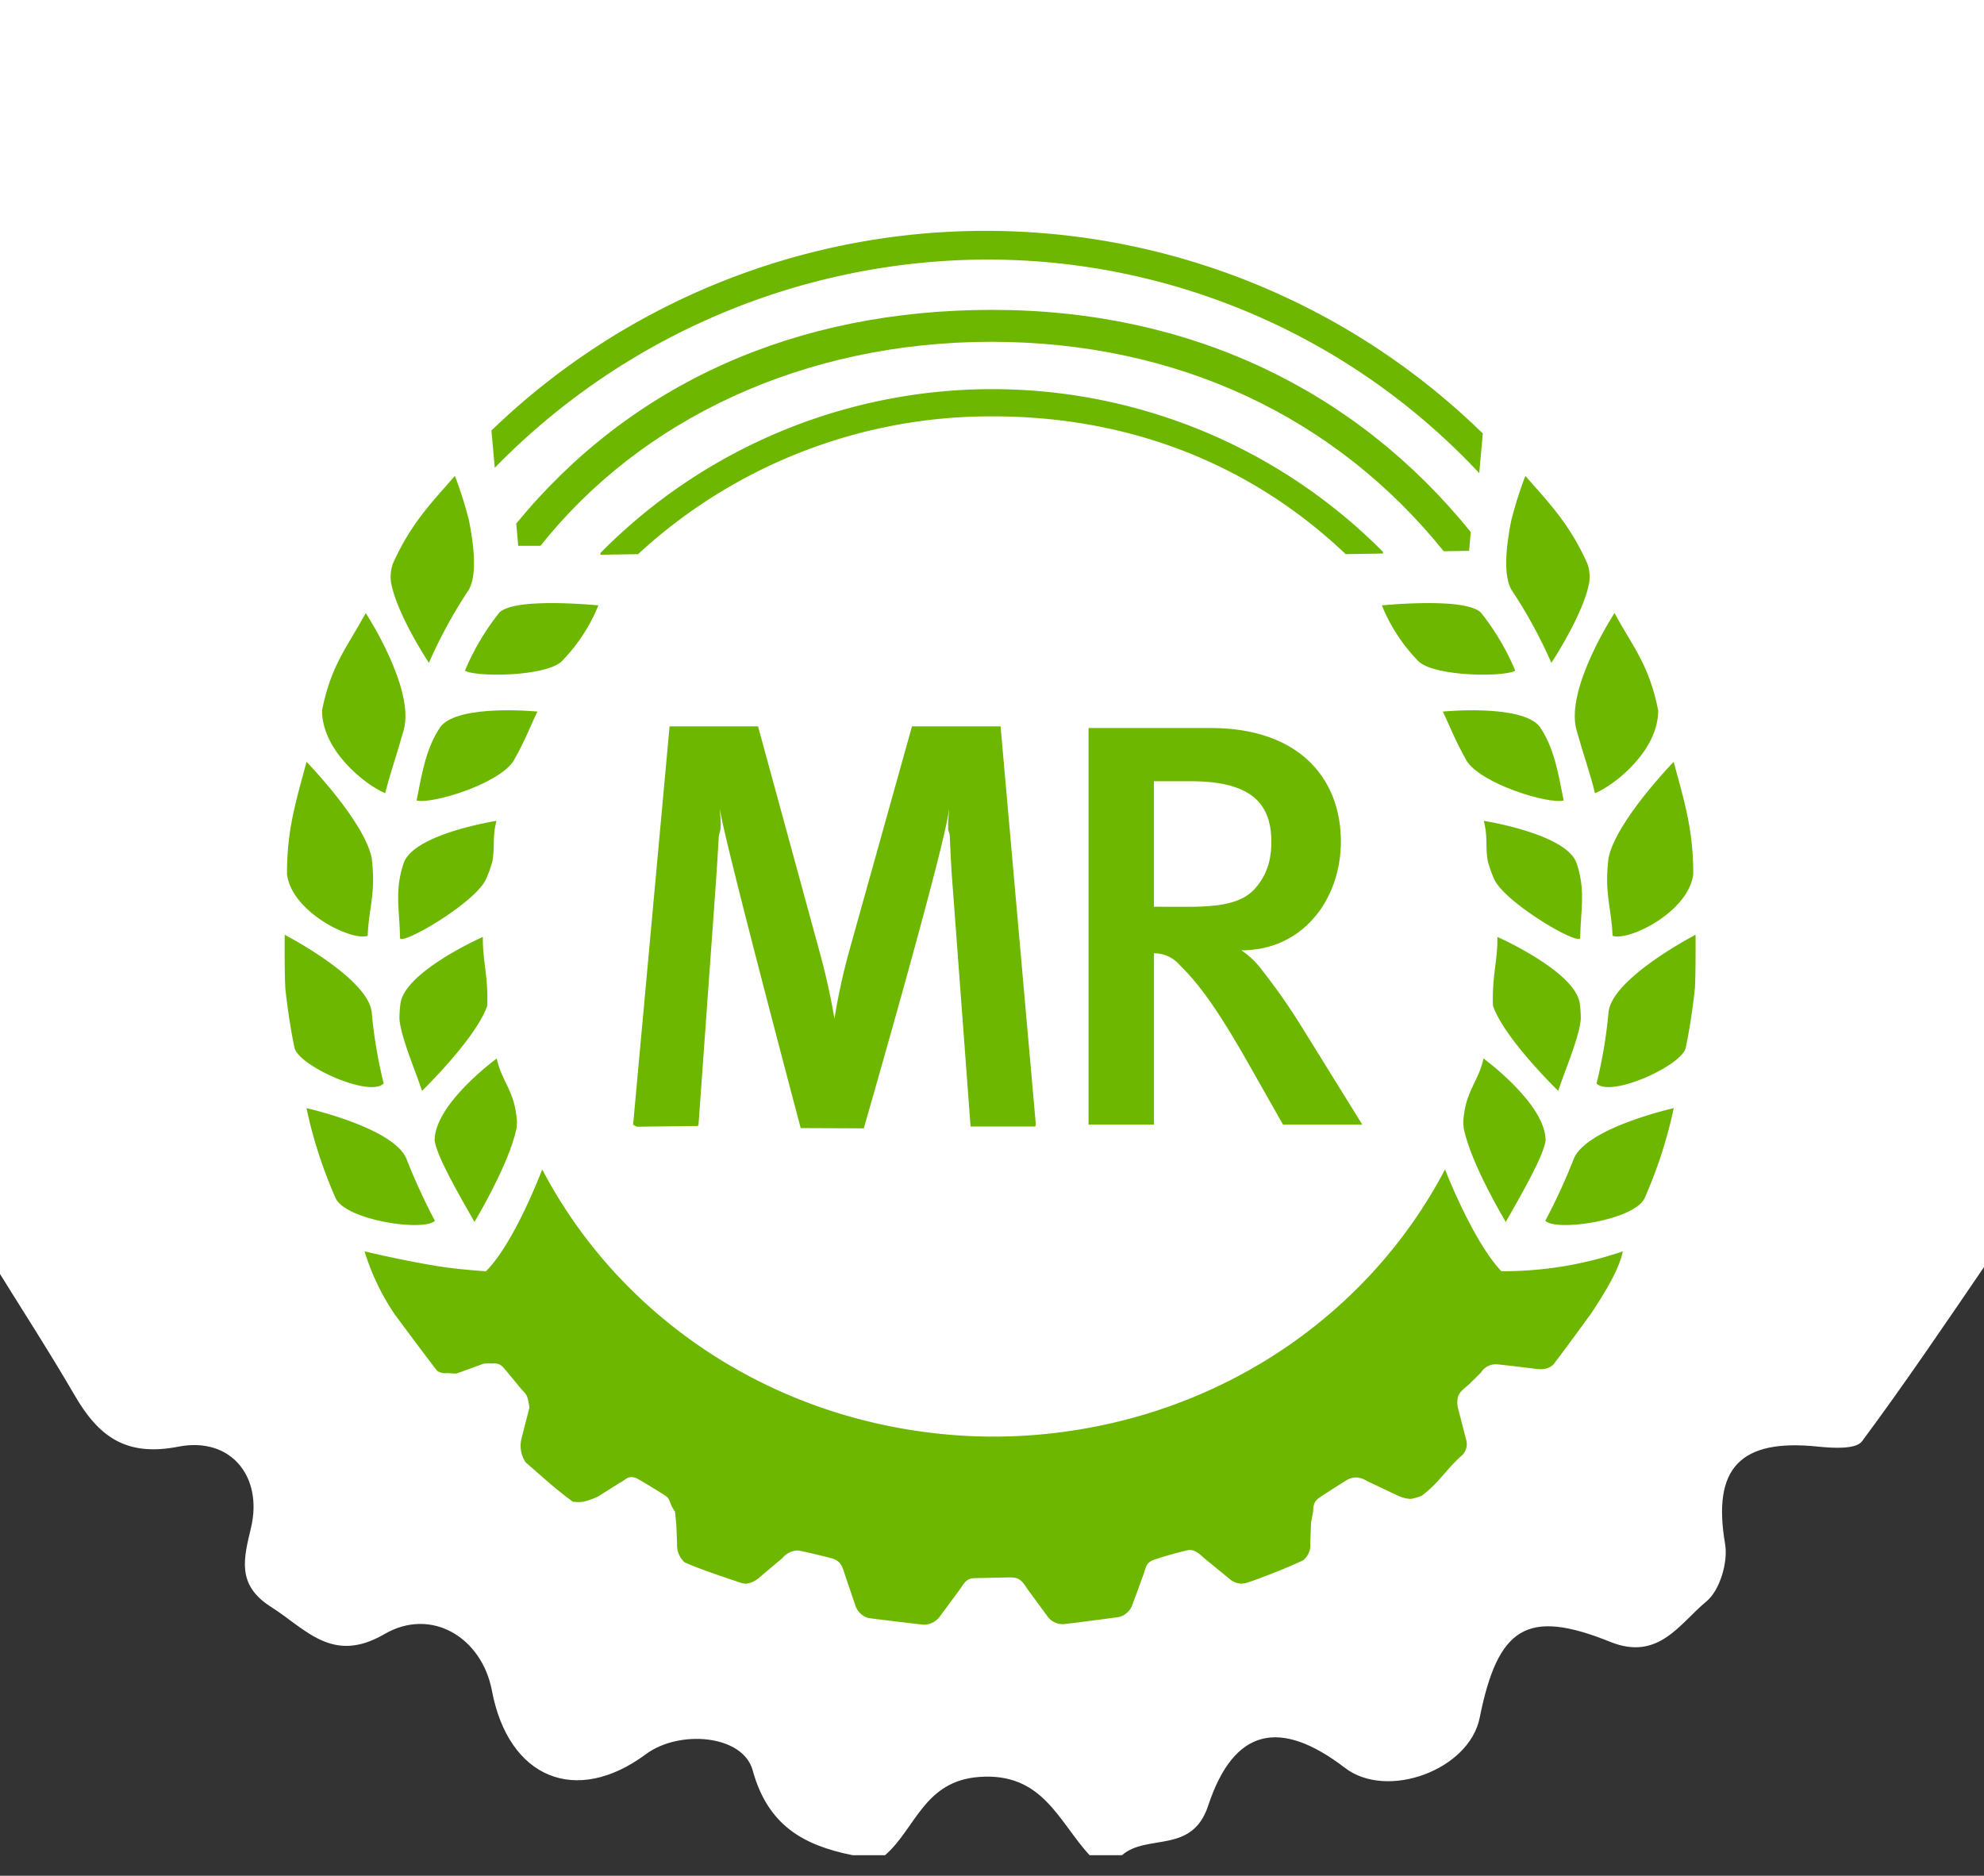
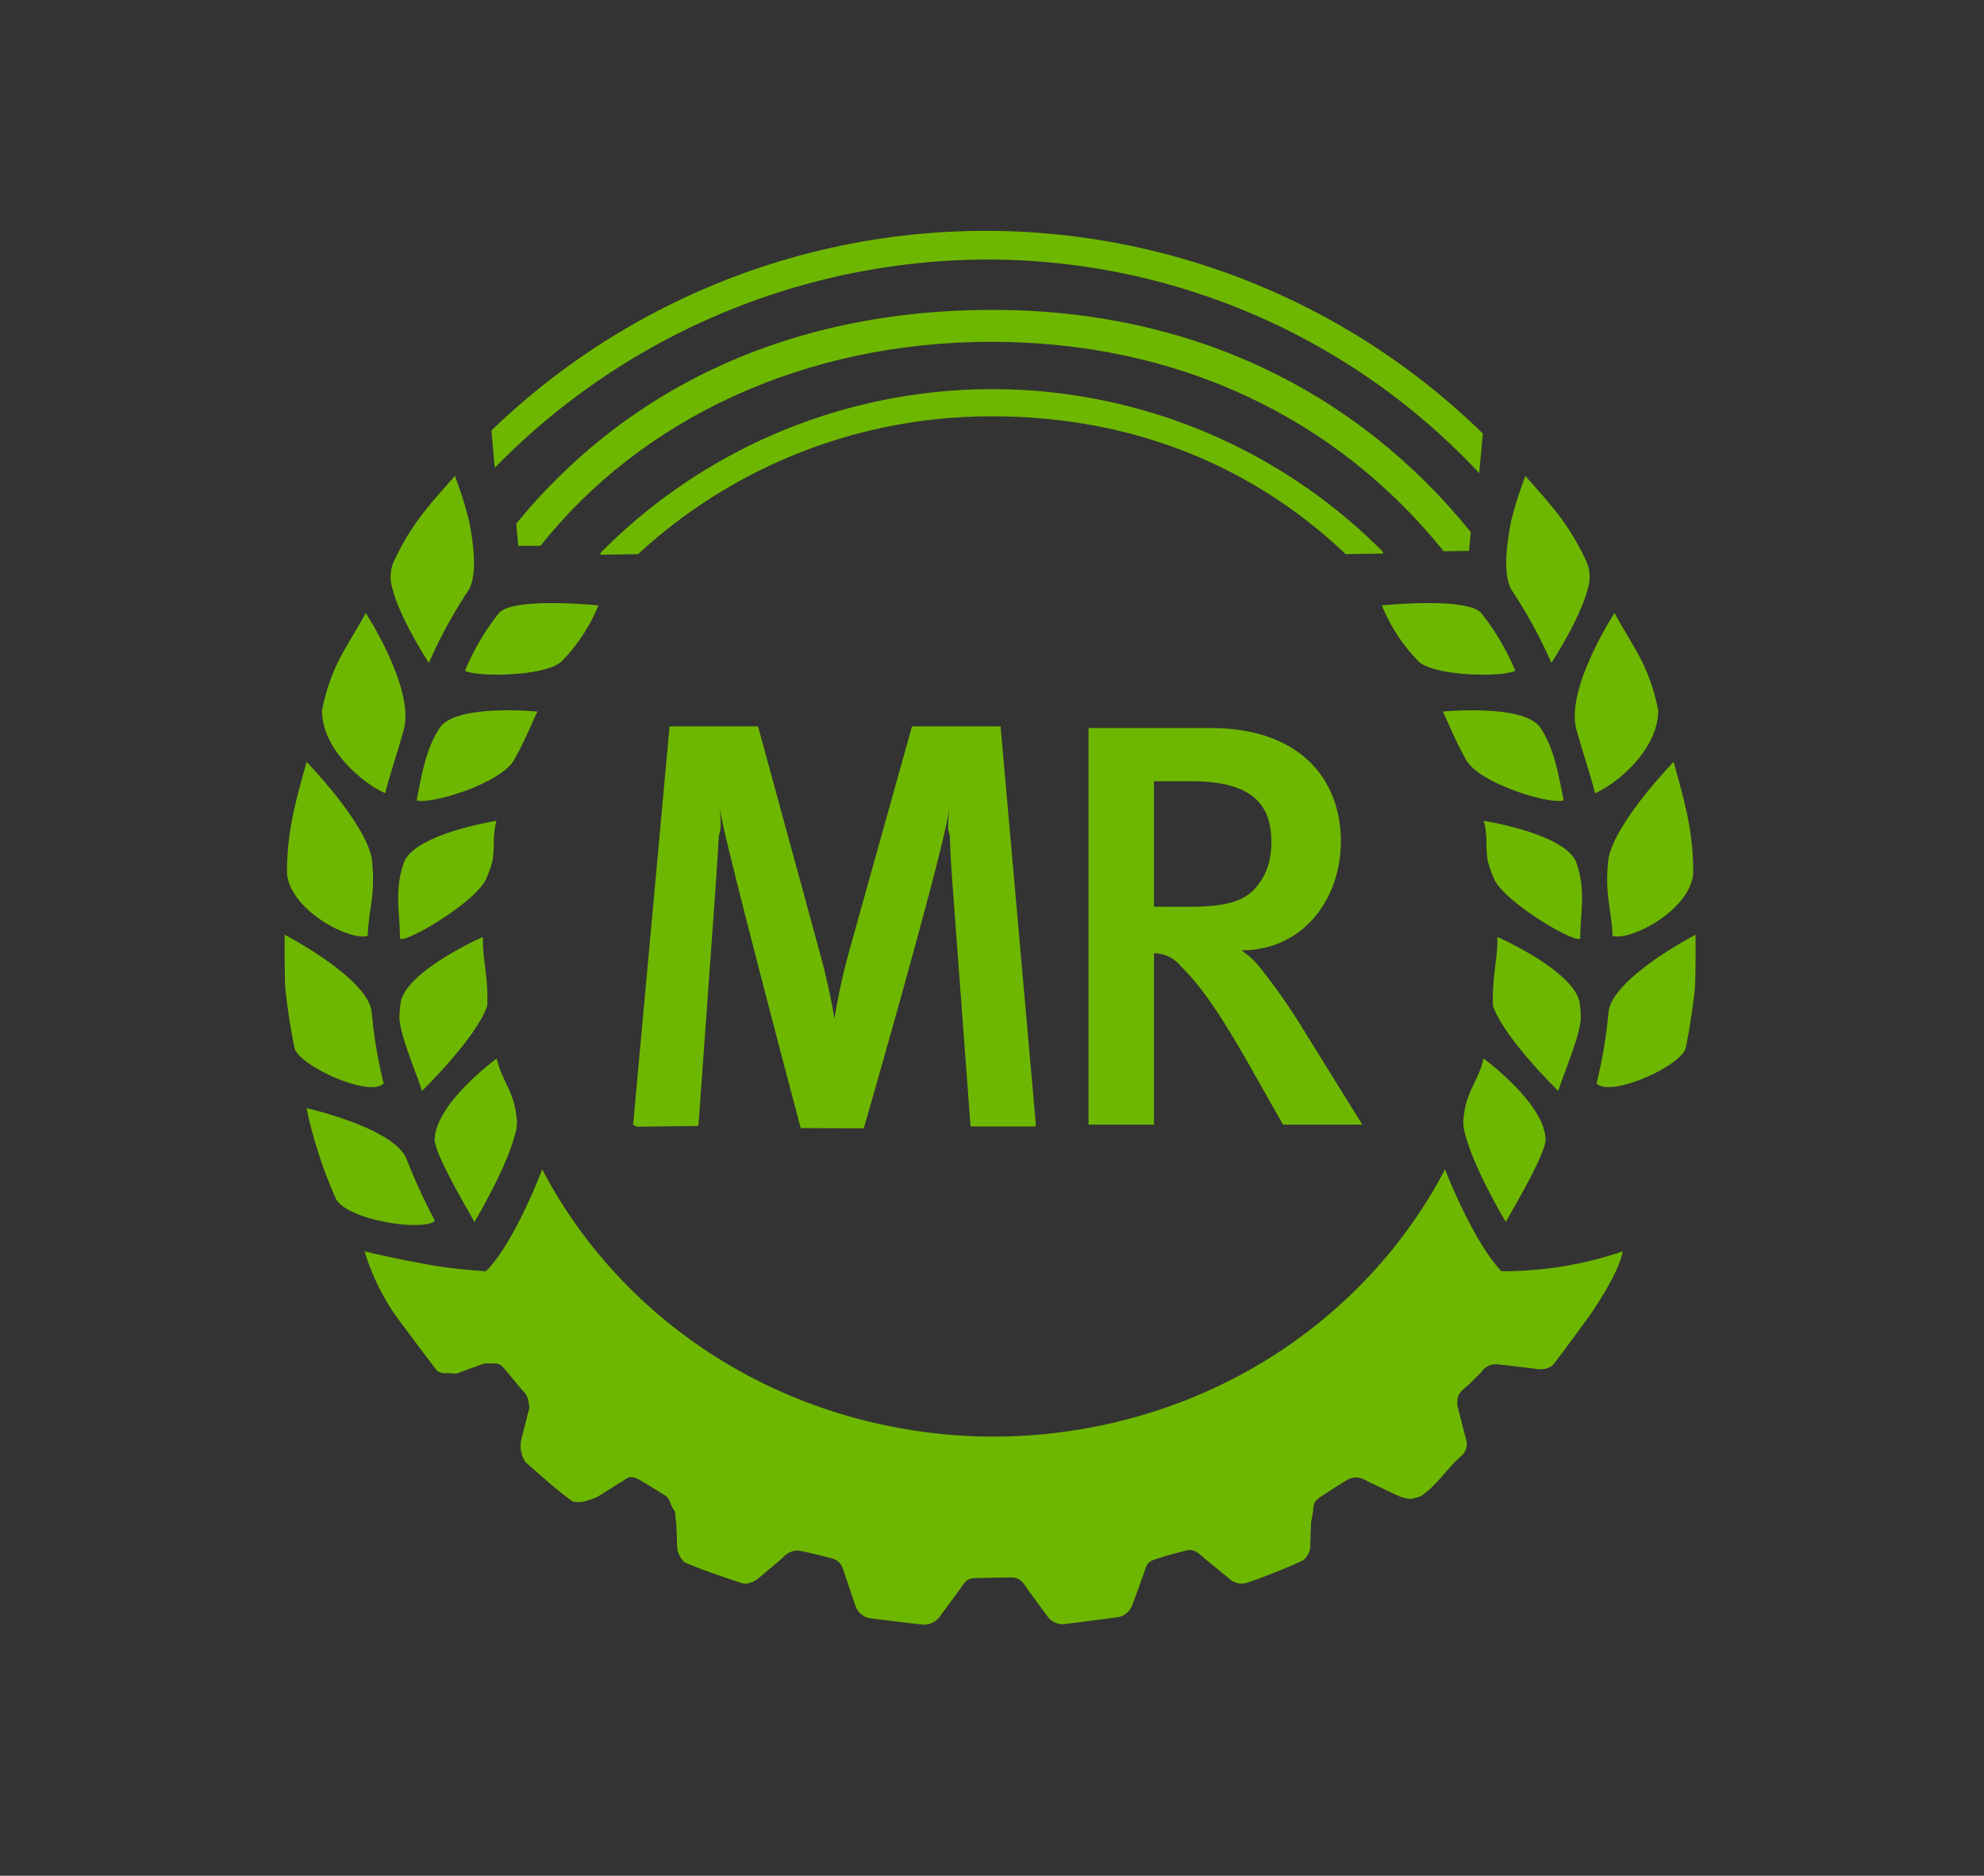
<svg xmlns="http://www.w3.org/2000/svg" width="275" height="260" viewBox="0 0 275 260">
  <rect x="0" y="0" width="275" height="260" fill="#333333" stroke="none" />
  <defs>
    <clipPath id="clip-path">
-       <rect id="Rechteck_320" data-name="Rechteck 320" width="275" height="260" transform="translate(5030 -286)" fill="#fff" />
-     </clipPath>
+       </clipPath>
    <clipPath id="clip-path-2">
      <rect id="Rechteck_276" data-name="Rechteck 276" width="195.566" height="193.203" fill="none" />
    </clipPath>
  </defs>
  <g id="Gruppe_317" data-name="Gruppe 317" transform="translate(-5030 286)">
    <g id="Gruppe_maskieren_6" data-name="Gruppe maskieren 6" clip-path="url(#clip-path)">
      <path id="Pfad_390" data-name="Pfad 390" d="M-33.731,233.438c0,15.31-7.106,138.378-11.486,152.238,0,.01-.01.02-.01.03-6.6,9.67-12.2,17.95-18.09,25.88-.85,1.15-4.05.95-6.09.74-10.88-1.14-14.68,3.05-12.89,13.5.43,2.51-.73,6.43-2.59,7.96-3.68,3.02-6.61,8.31-13.32,5.61-11.54-4.66-15.58-2.08-18.11,10.53-1.44,7.2-12.8,11.42-18.66,6.94-9.01-6.9-15.41-5.55-18.97,5.23-2.23,6.78-8.47,3.83-11.95,6.87h-4.48c-4.32-4.66-6.49-11.51-15.31-10.85-7.66.56-8.81,7.17-13.05,10.85h-4.48c-6.79-1.36-11.76-4.09-13.87-11.78-1.36-4.93-10.18-5.65-14.79-2.23-9.7,7.2-19.06,3.34-21.35-8.8-1.39-7.36-8.38-11.63-14.9-7.84-7.21,4.2-10.84-.67-15.76-3.8-4.8-3.05-3.72-6.76-2.72-11,1.64-7.02-2.8-12.6-10.09-11.18-7.32,1.43-11.07-1.46-14.35-7.09-3.58-6.17-7.48-12.16-12.09-19.62-4.37-13.85-7.784-139.54-7.784-154.83,0-80.47,66.284-34.75,146.754-34.75S-33.731,152.968-33.731,233.438Z" transform="translate(5351.411 -497.806)" fill="#fff" opacity="0.998" />
    </g>
    <g id="Gruppe_316" data-name="Gruppe 316" transform="translate(5069.456 -254)">
      <path id="Pfad_262" data-name="Pfad 262" d="M81.286,110.869v0Z" transform="translate(-20.969 -27.801)" fill="#3f7400" />
      <g id="Gruppe_238" data-name="Gruppe 238">
        <g id="Gruppe_237" data-name="Gruppe 237" clip-path="url(#clip-path-2)">
          <path id="Pfad_263" data-name="Pfad 263" d="M81.273,108.466c.006-.221.01-.419.01-.591" transform="translate(-20.965 -27.827)" fill="#3f7300" />
          <line id="Linie_4" data-name="Linie 4" y2="3.098" transform="translate(60.318 80.047)" fill="#3f7300" />
          <path id="Pfad_264" data-name="Pfad 264" d="M179.923,134.641a85.243,85.243,0,0,0-5.639-8.118.155.155,0,0,1-.03-.045c-.03-.037-.059-.074-.082-.1a11.519,11.519,0,0,0-2.827-2.694,13.946,13.946,0,0,0,2.033-.148h.015l.2-.022a.007.007,0,0,0,.007-.007c.312-.045.616-.1.913-.171.074-.015.141-.037.208-.052h.007a13.853,13.853,0,0,0,1.781-.571l.045-.022c.3-.119.579-.252.861-.393a.964.964,0,0,1,.126-.059v-.007c.215-.1.423-.223.623-.341h.007a12.7,12.7,0,0,0,1.744-1.232.2.2,0,0,1,.045-.037v-.007a8.262,8.262,0,0,0,.653-.594h.007c.141-.141.275-.275.408-.416.007-.007.007-.007.007-.015a2.855,2.855,0,0,0,.2-.223c.089-.1.178-.193.26-.289l.007-.007c.134-.163.275-.334.4-.5h.007a.016.016,0,0,1,.015-.015v-.007l.134-.178c.089-.126.178-.245.267-.371.126-.178.245-.364.364-.549.067-.111.126-.215.193-.326l.156-.267c.007-.007.007-.007.007-.015a.1.1,0,0,0,.022-.03c.03-.052.052-.1.074-.148.089-.156.171-.3.245-.46.1-.193.193-.393.282-.586v-.015c.193-.423.364-.853.519-1.3v-.007h.007q.122-.356.223-.712h.007c.022-.074.037-.156.059-.23.052-.171.1-.349.141-.519.045-.2.1-.4.134-.6.007,0,.007,0,.007-.007a.045.045,0,0,1,.007-.03v-.007c.045-.215.082-.438.119-.66h.007v-.045c.082-.482.141-.972.178-1.462v-.007c.007-.089.015-.178.022-.26.007-.193.022-.386.03-.579,0-.171.007-.341.007-.512v-.067c0-8.585-5.617-15.731-18.054-15.731H150.16v54.978h9.068v-23.76a4.718,4.718,0,0,1,3.606,1.67c3.05,3.02,5.617,6.834,9.468,13.587l4.816,8.5h10.99Zm-20.7-17v-14.21l.007-.089h-.007v-3.1h5.046c8.192,0,11.234,2.864,11.234,8.43a13.077,13.077,0,0,1-.089,1.543c0-.022-.007-.045-.007-.067a.392.392,0,0,1-.007.1,8.651,8.651,0,0,1-2.382,5.1c-1.677,1.67-4.252,2.3-9.068,2.3Z" transform="translate(-38.735 -23.953)" fill="#6eb700" />
          <path id="Pfad_265" data-name="Pfad 265" d="M175.566,45.56c-15.91-19.675-38.882-30.8-66.329-30.8-27.245,0-50.062,10.2-65.978,29.624l.274,3.08,3.094,0c13.967-17.62,36.6-28.275,62.459-28.275s47.777,10.464,62.728,29.031l3.52-.058Z" transform="translate(-11.159 -3.809)" fill="#6eb700" />
          <path id="Pfad_266" data-name="Pfad 266" d="M116.017,92.566l4.889,55.19-.087.269h-8.962l-2.578-34.568c-.125-1.771-.234-3.988-.3-5.744-.013-.318-.215-.619-.226-.906-.043-1.253.129-2.211.129-2.879-.332,4.524-11.824,44.353-11.824,44.353l-8.744-.036s-11.26-42.377-11.208-44.4c0,.618.157,1.6.1,2.8-.021.438-.229.855-.255,1.333-.114,2.077-.276,4.522-.4,6.359l-2.4,33.419-.1.2-8.464.1-.505-.278,5.056-55.216H82.4l8.5,31.143a94.833,94.833,0,0,1,2.091,9.377,87.388,87.388,0,0,1,2-9.218l8.748-31.3Z" transform="translate(-16.785 -23.878)" fill="#6eb700" />
          <path id="Pfad_267" data-name="Pfad 267" d="M167.425,52.094A76.3,76.3,0,0,0,59,52.263s-.036.206,0,.261l5.2-.082a72.032,72.032,0,0,1,49.184-19.1c18.887,0,35.731,6.574,48.9,19.1l5.147-.086c.061-.065,0-.262,0-.262" transform="translate(-15.215 -7.628)" fill="#6eb700" />
          <path id="Pfad_268" data-name="Pfad 268" d="M172.492,189.431a51.117,51.117,0,0,0,16.835-2.751c-.48,2.472-2.543,5.821-4.353,8.559-.2.285-4.322,5.939-5.31,7.177a2.547,2.547,0,0,1-1.53.6,6.6,6.6,0,0,1-.87-.047c-.263-.045-5.068-.626-5.4-.626a2.381,2.381,0,0,0-2.191,1.137l-1.658,1.635c-.887.76-1.55,1.205-1.6,2.179a2.957,2.957,0,0,0,.049,1.028l1.122,4.364a2.17,2.17,0,0,1-.545,2.272c-2.143,1.849-3.286,3.952-5.623,5.612a6.355,6.355,0,0,1-1.53.429,5.188,5.188,0,0,1-1.635-.406l-4.359-2.064a3.025,3.025,0,0,0-1.554-.511,2.671,2.671,0,0,0-1.043.243c-.281.124-3.255,2.048-3.456,2.18-.868.579-1.433.83-1.425,2.226l-.3,1.624-.108,2.923a2.678,2.678,0,0,1-.974,2.283c-2.11.994-3.9,1.684-6.157,2.551-.427.158-1.022.352-1.449.51a4.754,4.754,0,0,1-.928.186,2.629,2.629,0,0,1-1.681-.661l-3.594-2.944c-.829-.764-1.27-1.067-2.052-1.067a50.53,50.53,0,0,0-4.951,1.4c-.774.368-.917.627-1.252,1.785l-1.577,4.3a2.686,2.686,0,0,1-1.867,1.8c-.353.065-7.407,1-7.814,1a2.594,2.594,0,0,1-2.168-1.137l-2.748-3.745c-.807-1.27-1.241-1.6-2.423-1.6-.18,0-4.388.093-4.568.093-1.182,0-1.5.225-2.319,1.5l-2.748,3.721a2.786,2.786,0,0,1-2.2,1.241c-.413,0-7.463-.869-7.8-.928a2.7,2.7,0,0,1-1.821-1.843l-1.472-4.336c-.347-1.2-.646-1.632-1.461-1.994-.307-.132-4.615-1.183-5.044-1.183a2.8,2.8,0,0,0-2.075,1.032l-3.246,2.736a3.358,3.358,0,0,1-1.8.835,2.946,2.946,0,0,1-.824-.151c-.421-.157-5.63-1.835-7.734-2.829a3.275,3.275,0,0,1-1.018-2.549l-.1-2.539-.183-1.926c-.883-1.235-.559-1.561-1.213-2.114-.26-.224-3.652-2.277-3.906-2.389a1.933,1.933,0,0,0-.956-.281c-.554,0-.859.419-1.574.787l-3.035,1.911a10.1,10.1,0,0,1-2.107.73,5.034,5.034,0,0,1-1.377-.028c-2.324-1.659-4.4-3.6-6.548-5.452a4.157,4.157,0,0,1-.581-3.228l1.115-4.364c-.252-1.625-.315-1.711-1.123-2.553-.114-.119-2.372-2.913-2.585-3.091a1.576,1.576,0,0,0-1.405-.45,5.922,5.922,0,0,0-1.264.028l-3.709,1.348c-.247.041-1.12-.056-1.321-.056a2.011,2.011,0,0,1-1.377-.309c-1-1.238-5.675-7.535-5.873-7.812a32.365,32.365,0,0,1-4.194-8.751c.254.059,5.129,1.224,9.817,2,3.319.547,6.558.71,6.992.77,3.887-3.843,7.62-13.62,7.814-14.133C49.477,194.33,68.717,208.51,92.4,211.7a72.092,72.092,0,0,0,19.428,0c23.688-3.193,42.928-17.373,52.859-36.385.193.5,3.906,9.98,7.8,14.113" transform="translate(-3.85 -45.225)" fill="#6eb700" />
          <path id="Pfad_269" data-name="Pfad 269" d="M176.04,28.091a98.593,98.593,0,0,0-137.415-.416l.462,5.168A95.648,95.648,0,0,1,107.179,3.977a93.289,93.289,0,0,1,68.363,29.607Z" transform="translate(-9.964 0)" fill="#6eb700" />
          <path id="Pfad_270" data-name="Pfad 270" d="M30.656,51.937c.689,3.483,1.147,7.474-.006,9.593A66.974,66.974,0,0,0,25.1,71.687s-4.487-6.771-5.254-11.194a5.5,5.5,0,0,1,.279-2.593c2.516-5.574,5.283-8.338,8.579-12.128,0,0,.643,1.621,1.328,3.9.329,1.093.739,2.711.628,2.268" transform="translate(-5.109 -11.807)" fill="#6eb700" fill-rule="evenodd" />
          <path id="Pfad_271" data-name="Pfad 271" d="M15.735,96.368c-2.963-1.264-8.756-6-8.756-11.476,1.252-6.313,3.456-8.715,6.061-13.5,0,0,6.816,10.412,5.28,16.16-1.073,3.83-1.825,5.783-2.593,8.854l.008-.034" transform="translate(-1.8 -18.415)" fill="#6eb700" fill-rule="evenodd" />
          <path id="Pfad_272" data-name="Pfad 272" d="M18.52,106.1c0-.013.006-.024.01-.036,0,.012-.007.024-.01.036" transform="translate(-4.777 -27.361)" fill="#6eb700" fill-rule="evenodd" />
          <path id="Pfad_273" data-name="Pfad 273" d="M3.15,99.186s8.015,8.237,9.033,13.346c.539,4.483-.219,6.457-.489,9.549-.053.6-.083,1.46-.075,1.224-2.261.773-10.507-3.292-11.176-8.5,0,.265-.007-.317,0-.85.088-5.793,1.346-9.69,2.706-14.767" transform="translate(-0.114 -25.586)" fill="#6eb700" fill-rule="evenodd" />
          <path id="Pfad_274" data-name="Pfad 274" d="M1.361,147.136c-.575-2.708-1.036-5.974-1.27-8.26h0c-.1-2.2-.091-4.367-.091-6.737,0-.539.016-.663.016-.663s.3.18.481.278c1.766.956,11.154,6.227,11.571,10.489a65.258,65.258,0,0,0,1.658,9.858c-1.949,2-11.833-2.457-12.367-4.966" transform="translate(0 -33.916)" fill="#6eb700" fill-rule="evenodd" />
          <path id="Pfad_275" data-name="Pfad 275" d="M8.139,176.41a63.592,63.592,0,0,1-3.746-11.121c-.1-.45-.2-.913-.316-1.411,0,0,12.088,2.708,13.861,7.031a82.428,82.428,0,0,0,3.942,8.584c-1.5,1.508-12.164-.02-13.74-3.083" transform="translate(-1.052 -42.274)" fill="#6eb700" fill-rule="evenodd" />
          <path id="Pfad_276" data-name="Pfad 276" d="M33.536,177.26c-2.4-4.2-5.184-9.084-5.521-11.254-.062-5.081,8.6-11.4,8.6-11.4.773,3.407,2.514,4.419,2.812,8.743-.006.3-.031.614-.066.933-.988,4.949-5.826,12.98-5.826,12.98" transform="translate(-7.227 -39.882)" fill="#6eb700" />
          <path id="Pfad_277" data-name="Pfad 277" d="M24.566,153.235c-1-3.053-2.864-7.257-3.127-9.941a15.056,15.056,0,0,1,.164-2.288c.67-3.9,9.112-8.04,10.835-8.849l.554-.258a2.415,2.415,0,0,1,.011.349c0,3.124.755,5.156.608,9.192-1.557,4.538-9.045,11.8-9.045,11.8" transform="translate(-5.53 -34.025)" fill="#6eb700" />
          <path id="Pfad_278" data-name="Pfad 278" d="M37.838,144.758c0,.027,0,.05,0,.077-.015-.022,0-.05,0-.077" transform="translate(-9.758 -37.342)" fill="#6eb700" />
          <path id="Pfad_279" data-name="Pfad 279" d="M22.044,115.875c1.682-3.929,12.782-5.664,12.782-5.664-.571,2.229-.214,3.429-.531,5.481a16.474,16.474,0,0,1-.87,2.508c-1.3,3.186-11.388,9.15-11.961,8.3,0,.127-.021-.964-.054-1.6-.17-3.123-.571-5.7.634-9.026" transform="translate(-5.471 -28.43)" fill="#6eb700" />
          <path id="Pfad_280" data-name="Pfad 280" d="M38.082,96.581c-2.093,3.24-11.438,6.04-13.435,5.477.734-3.734,1.306-7.278,3.307-10.212,2.468-3.2,13.455-2.108,13.455-2.108h-.015c-.925,1.891-1.623,3.851-3.312,6.845" transform="translate(-6.358 -23.103)" fill="#6eb700" />
          <path id="Pfad_281" data-name="Pfad 281" d="M47.2,77.493c-2.013,2.243-11.965,2.331-13.525,1.411a34.156,34.156,0,0,1,4.78-8.066c1.912-1.846,10.533-1.272,13.717-.989A23.992,23.992,0,0,1,47.2,77.493" transform="translate(-8.687 -17.938)" fill="#6eb700" />
          <path id="Pfad_282" data-name="Pfad 282" d="M228.881,51.937c-.69,3.483-1.148,7.474.006,9.593a66.9,66.9,0,0,1,5.553,10.157s4.487-6.771,5.254-11.194a5.5,5.5,0,0,0-.279-2.593c-2.516-5.574-5.283-8.338-8.579-12.128,0,0-.643,1.621-1.328,3.9-.329,1.093-.739,2.711-.628,2.268" transform="translate(-58.862 -11.807)" fill="#6eb700" fill-rule="evenodd" />
          <path id="Pfad_283" data-name="Pfad 283" d="M243.795,96.368c2.963-1.264,8.756-6,8.756-11.476-1.252-6.313-3.456-8.715-6.061-13.5,0,0-6.816,10.412-5.28,16.16,1.073,3.83,1.825,5.783,2.593,8.854l-.008-.034" transform="translate(-62.164 -18.415)" fill="#6eb700" fill-rule="evenodd" />
          <path id="Pfad_284" data-name="Pfad 284" d="M245.029,106.1c0-.013-.006-.024-.01-.036,0,.012.007.024.01.036" transform="translate(-63.205 -27.361)" fill="#6eb700" fill-rule="evenodd" />
          <path id="Pfad_285" data-name="Pfad 285" d="M256.254,99.186s-8.015,8.237-9.033,13.346c-.539,4.483.219,6.457.489,9.549.053.6.083,1.46.075,1.224,2.261.773,10.506-3.292,11.176-8.5,0,.265.007-.317,0-.85-.088-5.793-1.346-9.69-2.706-14.767" transform="translate(-63.724 -25.586)" fill="#6eb700" fill-rule="evenodd" />
          <path id="Pfad_286" data-name="Pfad 286" d="M257.418,147.136c.575-2.708,1.037-5.974,1.271-8.26h0c.1-2.2.091-4.367.091-6.737,0-.539-.016-.663-.016-.663s-.3.18-.482.278c-1.766.956-11.153,6.227-11.571,10.489a65.177,65.177,0,0,1-1.658,9.858c1.949,2,11.833-2.457,12.366-4.966" transform="translate(-63.214 -33.916)" fill="#6eb700" fill-rule="evenodd" />
-           <path id="Pfad_287" data-name="Pfad 287" d="M249.224,176.41a63.657,63.657,0,0,0,3.746-11.121c.1-.45.2-.913.316-1.411,0,0-12.088,2.708-13.861,7.031a82.423,82.423,0,0,1-3.942,8.584c1.5,1.508,12.163-.02,13.74-3.083" transform="translate(-60.746 -42.274)" fill="#6eb700" fill-rule="evenodd" />
          <path id="Pfad_288" data-name="Pfad 288" d="M226.048,177.26c2.4-4.2,5.184-9.084,5.521-11.254.062-5.081-8.6-11.4-8.6-11.4-.773,3.407-2.514,4.419-2.812,8.743.006.3.032.614.066.933.987,4.949,5.826,12.98,5.826,12.98" transform="translate(-56.792 -39.882)" fill="#6eb700" />
          <path id="Pfad_289" data-name="Pfad 289" d="M234.748,153.235c1-3.053,2.863-7.257,3.127-9.941a15.052,15.052,0,0,0-.164-2.288c-.67-3.9-9.111-8.04-10.835-8.849l-.554-.258a2.416,2.416,0,0,0-.011.349c0,3.124-.755,5.156-.608,9.192,1.556,4.538,9.045,11.8,9.045,11.8" transform="translate(-58.218 -34.025)" fill="#6eb700" />
          <path id="Pfad_290" data-name="Pfad 290" d="M225.711,144.758c0,.027,0,.05,0,.077.015-.022,0-.05,0-.077" transform="translate(-58.225 -37.342)" fill="#6eb700" />
          <path id="Pfad_291" data-name="Pfad 291" d="M236.774,115.875c-1.682-3.929-12.782-5.664-12.782-5.664.571,2.229.214,3.429.531,5.481a16.466,16.466,0,0,0,.869,2.508c1.3,3.186,11.389,9.15,11.962,8.3,0,.127.021-.964.054-1.6.17-3.123.571-5.7-.634-9.026" transform="translate(-57.781 -28.43)" fill="#6eb700" />
          <path id="Pfad_292" data-name="Pfad 292" d="M219.644,96.581c2.093,3.24,11.437,6.04,13.435,5.477-.734-3.734-1.306-7.278-3.307-10.212-2.468-3.2-13.455-2.108-13.455-2.108h.015c.925,1.891,1.623,3.851,3.312,6.845" transform="translate(-55.801 -23.103)" fill="#6eb700" />
          <path id="Pfad_293" data-name="Pfad 293" d="M209.919,77.493c2.013,2.243,11.965,2.331,13.526,1.411a34.172,34.172,0,0,0-4.781-8.066c-1.912-1.846-10.532-1.272-13.716-.989a23.975,23.975,0,0,0,4.971,7.645" transform="translate(-52.868 -17.938)" fill="#6eb700" />
        </g>
      </g>
    </g>
  </g>
</svg>